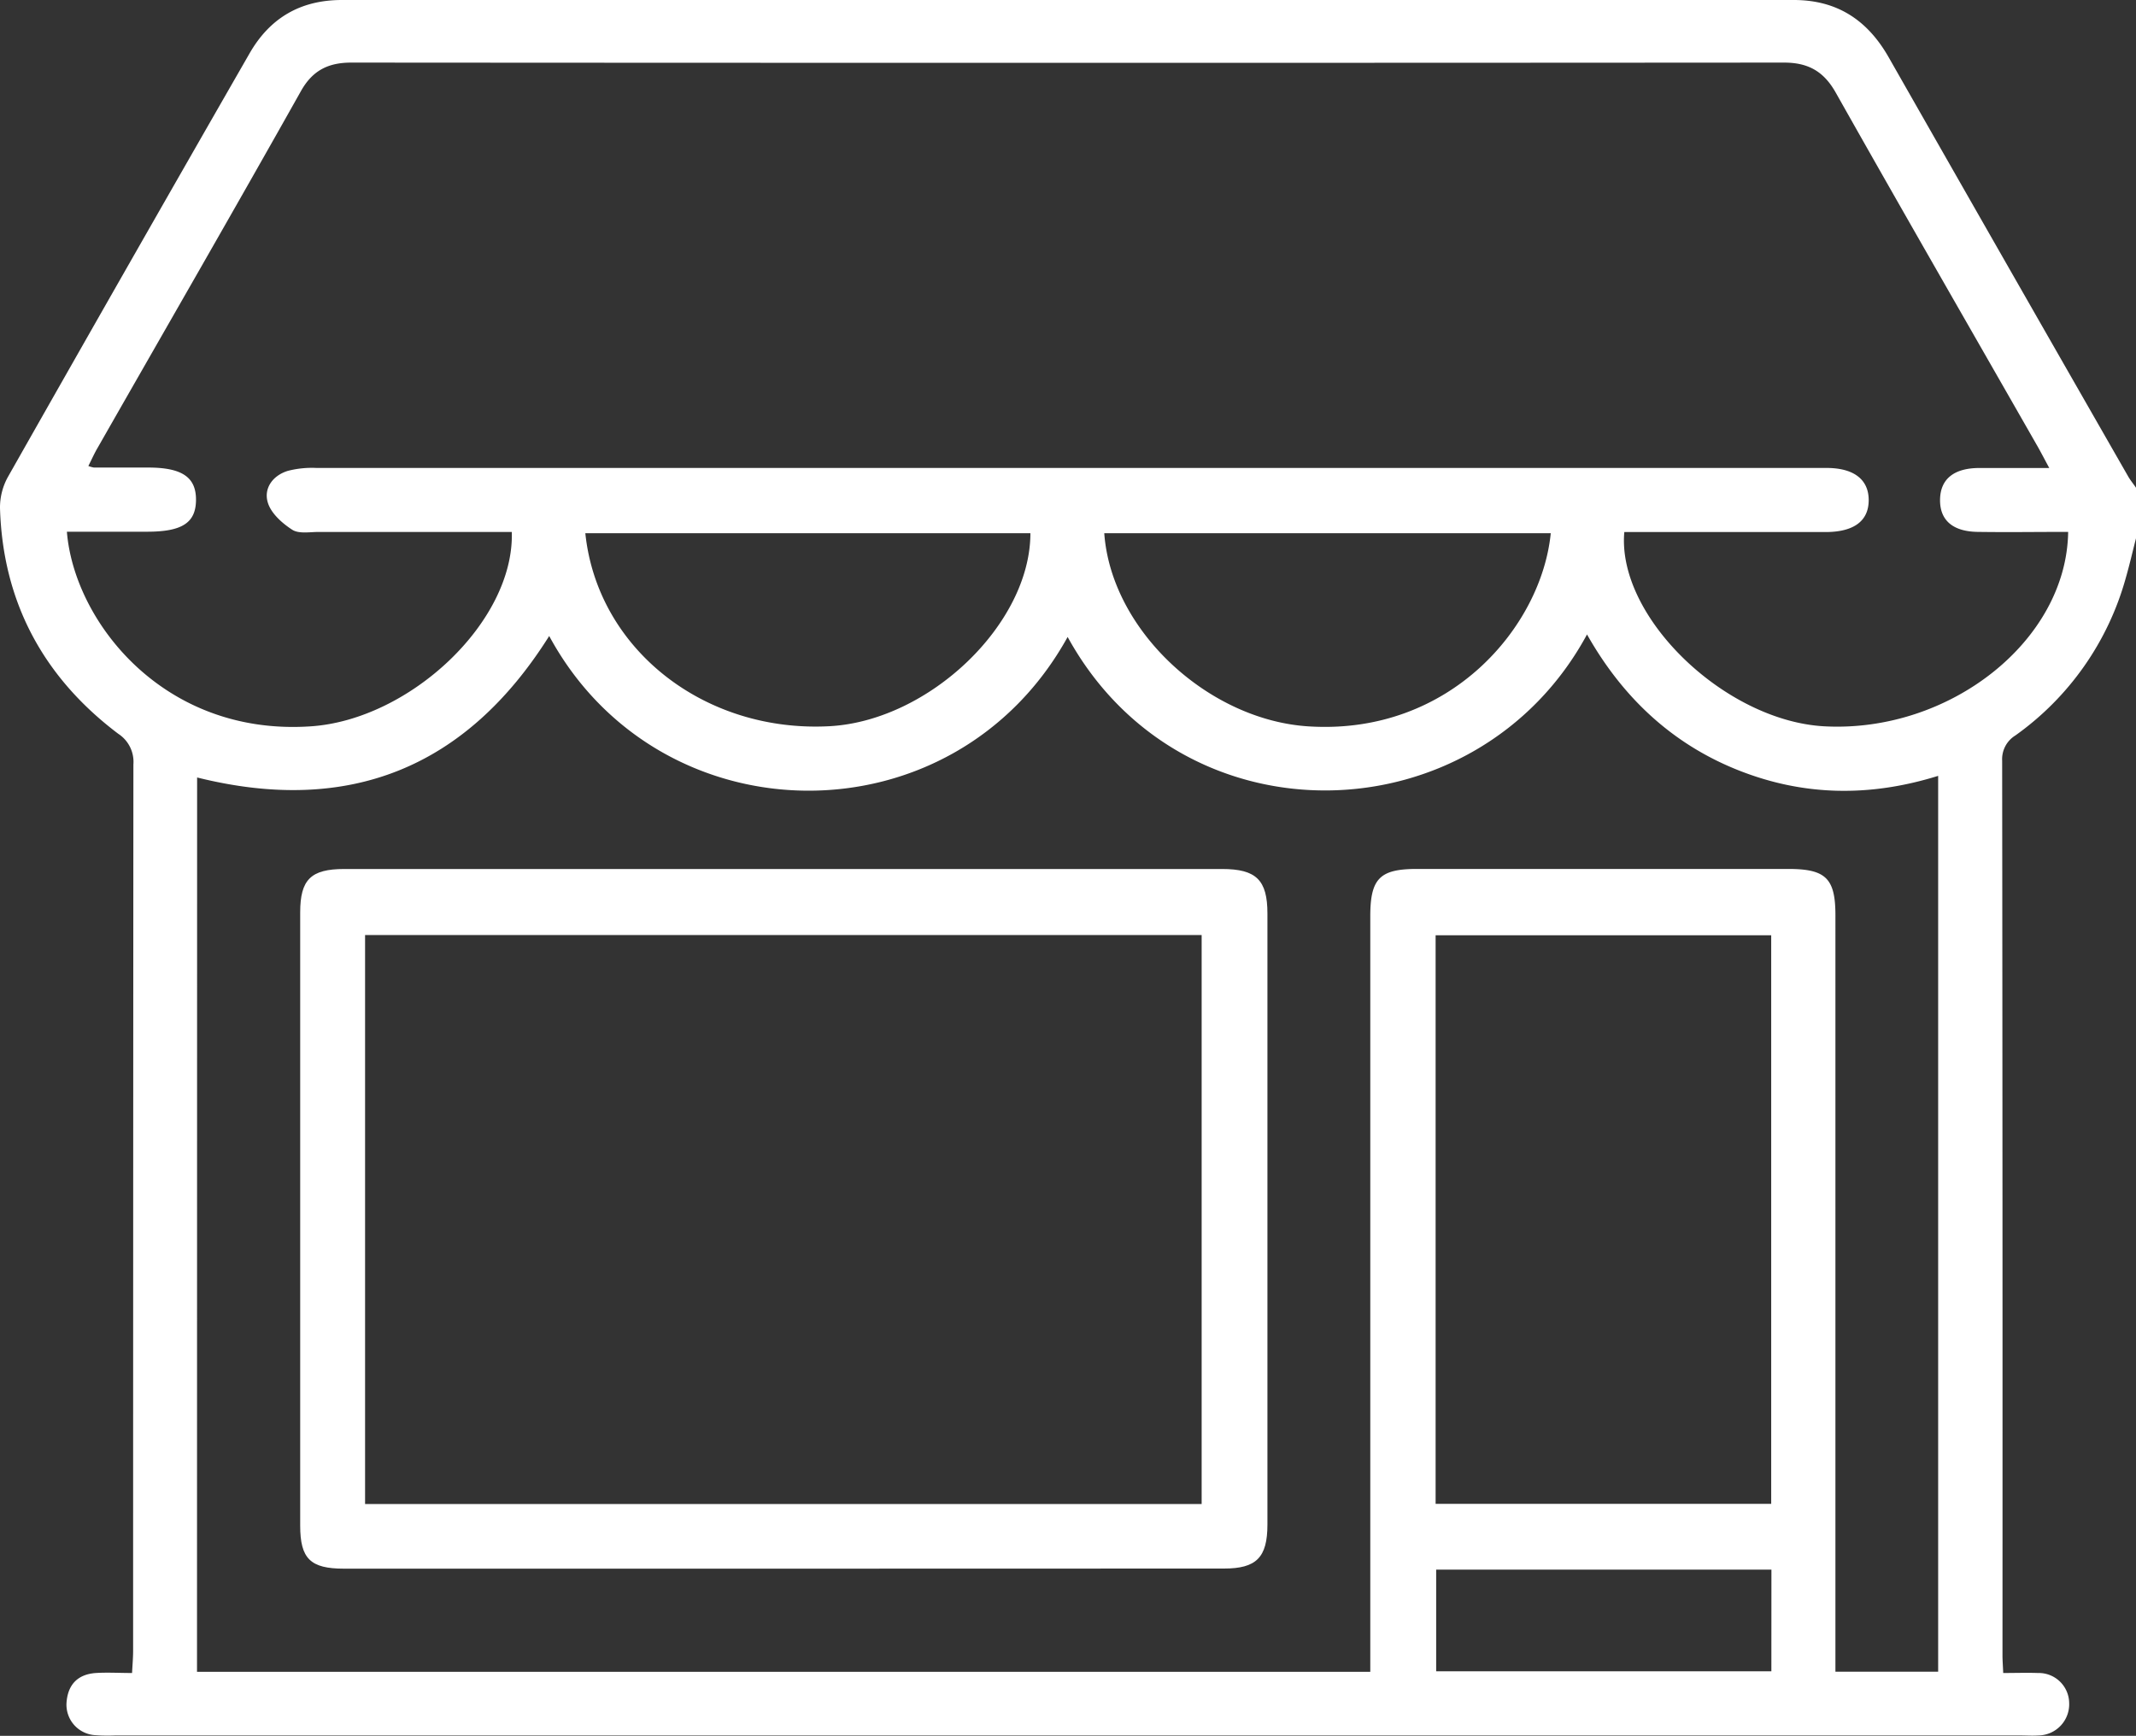
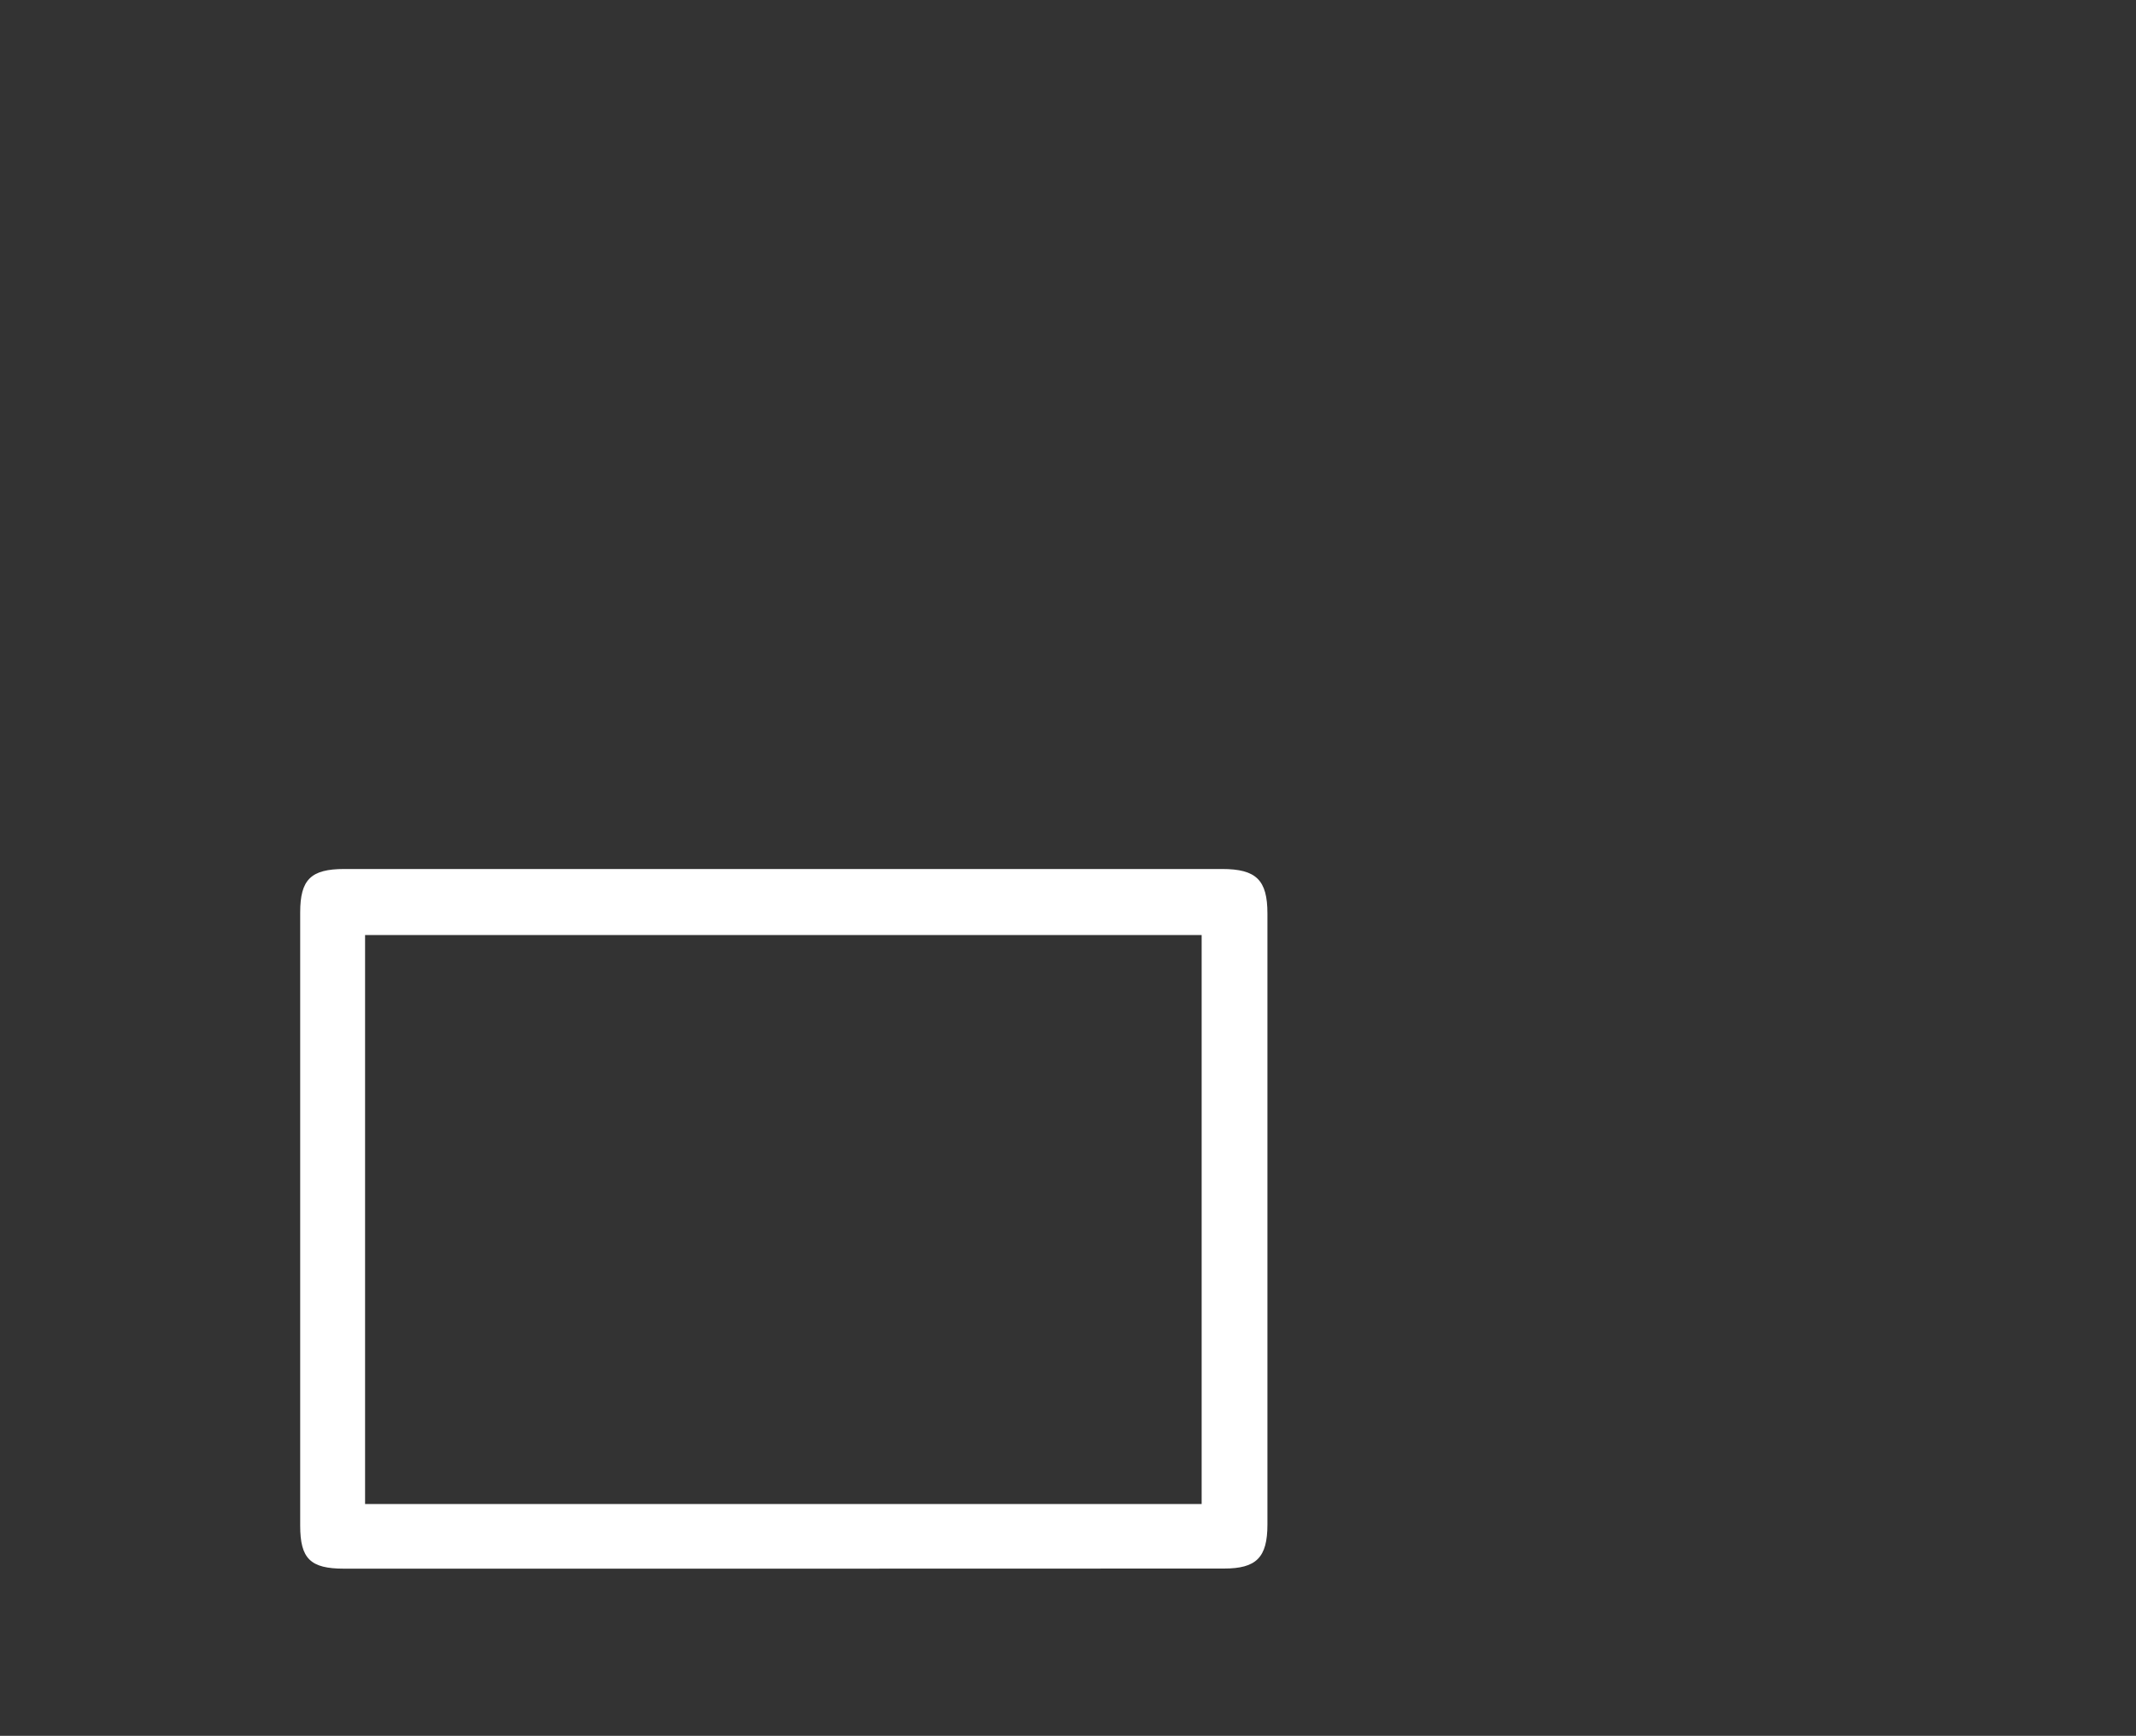
<svg xmlns="http://www.w3.org/2000/svg" id="Слой_1" data-name="Слой 1" viewBox="0 0 383.17 311.41">
  <rect x="0" y="0" width="383.17" height="311.41" fill="#333333" stroke="none" />
  <defs>
    <style>.cls-1{fill:#fff;}</style>
  </defs>
-   <path class="cls-1" d="M383.17,96.57c-.61,2.38-1.16,4.78-1.84,7.14a51.55,51.55,0,0,1-19.78,28.22,5,5,0,0,0-2.39,4.55q.09,80.27.06,160.53c0,.86.07,1.72.13,3.13,2.13,0,4.2-.07,6.26,0a5.45,5.45,0,0,1,5.57,5.33,5.6,5.6,0,0,1-5.49,5.87c-1.12.08-2.24,0-3.37,0H20.68a31.06,31.06,0,0,1-3.74-.06,5.47,5.47,0,0,1-5-5.91c.26-3.16,2-5,5.25-5.23,2.08-.13,4.18,0,6.5,0,.08-1.55.19-2.76.19-4q0-79.52.05-159a6,6,0,0,0-2.72-5.5C7.78,121.51.49,108,0,91.13a11.32,11.32,0,0,1,1.45-5.62Q23,47.48,44.76,9.59C48.41,3.22,53.9,0,61.33,0Q191.54,0,321.77,0c7.78,0,13.21,3.6,17,10.22q21.45,37.65,43,75.26c.42.74,1,1.4,1.45,2.1ZM91.81,95.43c-11.69,0-23.15,0-34.61,0-1.62,0-3.58.37-4.77-.39-1.79-1.15-3.77-2.91-4.37-4.82-.82-2.58.85-4.9,3.55-5.74a17.26,17.26,0,0,1,5.14-.53q134.7,0,269.4,0h1.5c4.91,0,7.58,2.08,7.57,5.79s-2.63,5.68-7.65,5.71c-8,0-16,0-23.94,0H291.38c-1.37,15.22,18.05,33.88,35.87,34.85C349.69,131.51,370.72,115,371,95.42c-5.44,0-10.88.08-16.32,0-4.47-.09-6.73-2.17-6.66-5.83s2.5-5.58,6.89-5.63c4.06,0,8.12,0,12.7,0-.86-1.59-1.41-2.66-2-3.71C353.47,59,341.29,37.87,329.31,16.62c-2.17-3.86-5-5.4-9.31-5.39q-128.53.09-257,0c-4.2,0-7,1.47-9.06,5.19-12,21.36-24.28,42.63-36.44,63.94-.59,1-1.08,2.12-1.65,3.24a5.32,5.32,0,0,0,1,.28c3.24,0,6.49,0,9.73,0,6.07,0,8.61,1.73,8.58,5.82s-2.49,5.68-8.72,5.69H12c1.28,16,17.23,36.67,43.67,34.92C73.45,129.17,92.3,111.55,91.81,95.43ZM35.34,299.93H245.81V295q0-65.31,0-130.62c0-6.77,1.71-8.49,8.36-8.49h66.62c6.75,0,8.46,1.69,8.46,8.33V299.9h18.43V139.19c-12.36,3.85-24.33,3.63-36.1-1.11S291,125,284.69,113.82c-19.73,36.47-72.55,38-93.17.45-20.49,37.1-73.15,36.5-93-.17q-22.36,35.55-63.16,25.38ZM317.73,167.79h-60.2v102h60.2ZM105,95.66c2.17,20.79,21.34,35.84,43.84,34.62,17.87-1,36-18.35,36-34.62Zm173.19,0H198.09c1.27,17.56,18.82,33.61,36.77,34.66C260.17,131.86,276.5,112.4,278.18,95.71Zm39.58,185.93H257.63v18.24h60.13Z" />
  <path class="cls-1" d="M140.63,281.42H61.69c-6,0-7.84-1.78-7.84-7.72q0-55,0-110c0-5.89,1.9-7.79,7.87-7.8h157.5c6.16,0,8.14,2,8.14,8q0,54.79,0,109.61c0,5.93-2,7.89-7.79,7.89Zm74.93-113.67H65.49V269.82H215.56Z" />
</svg>